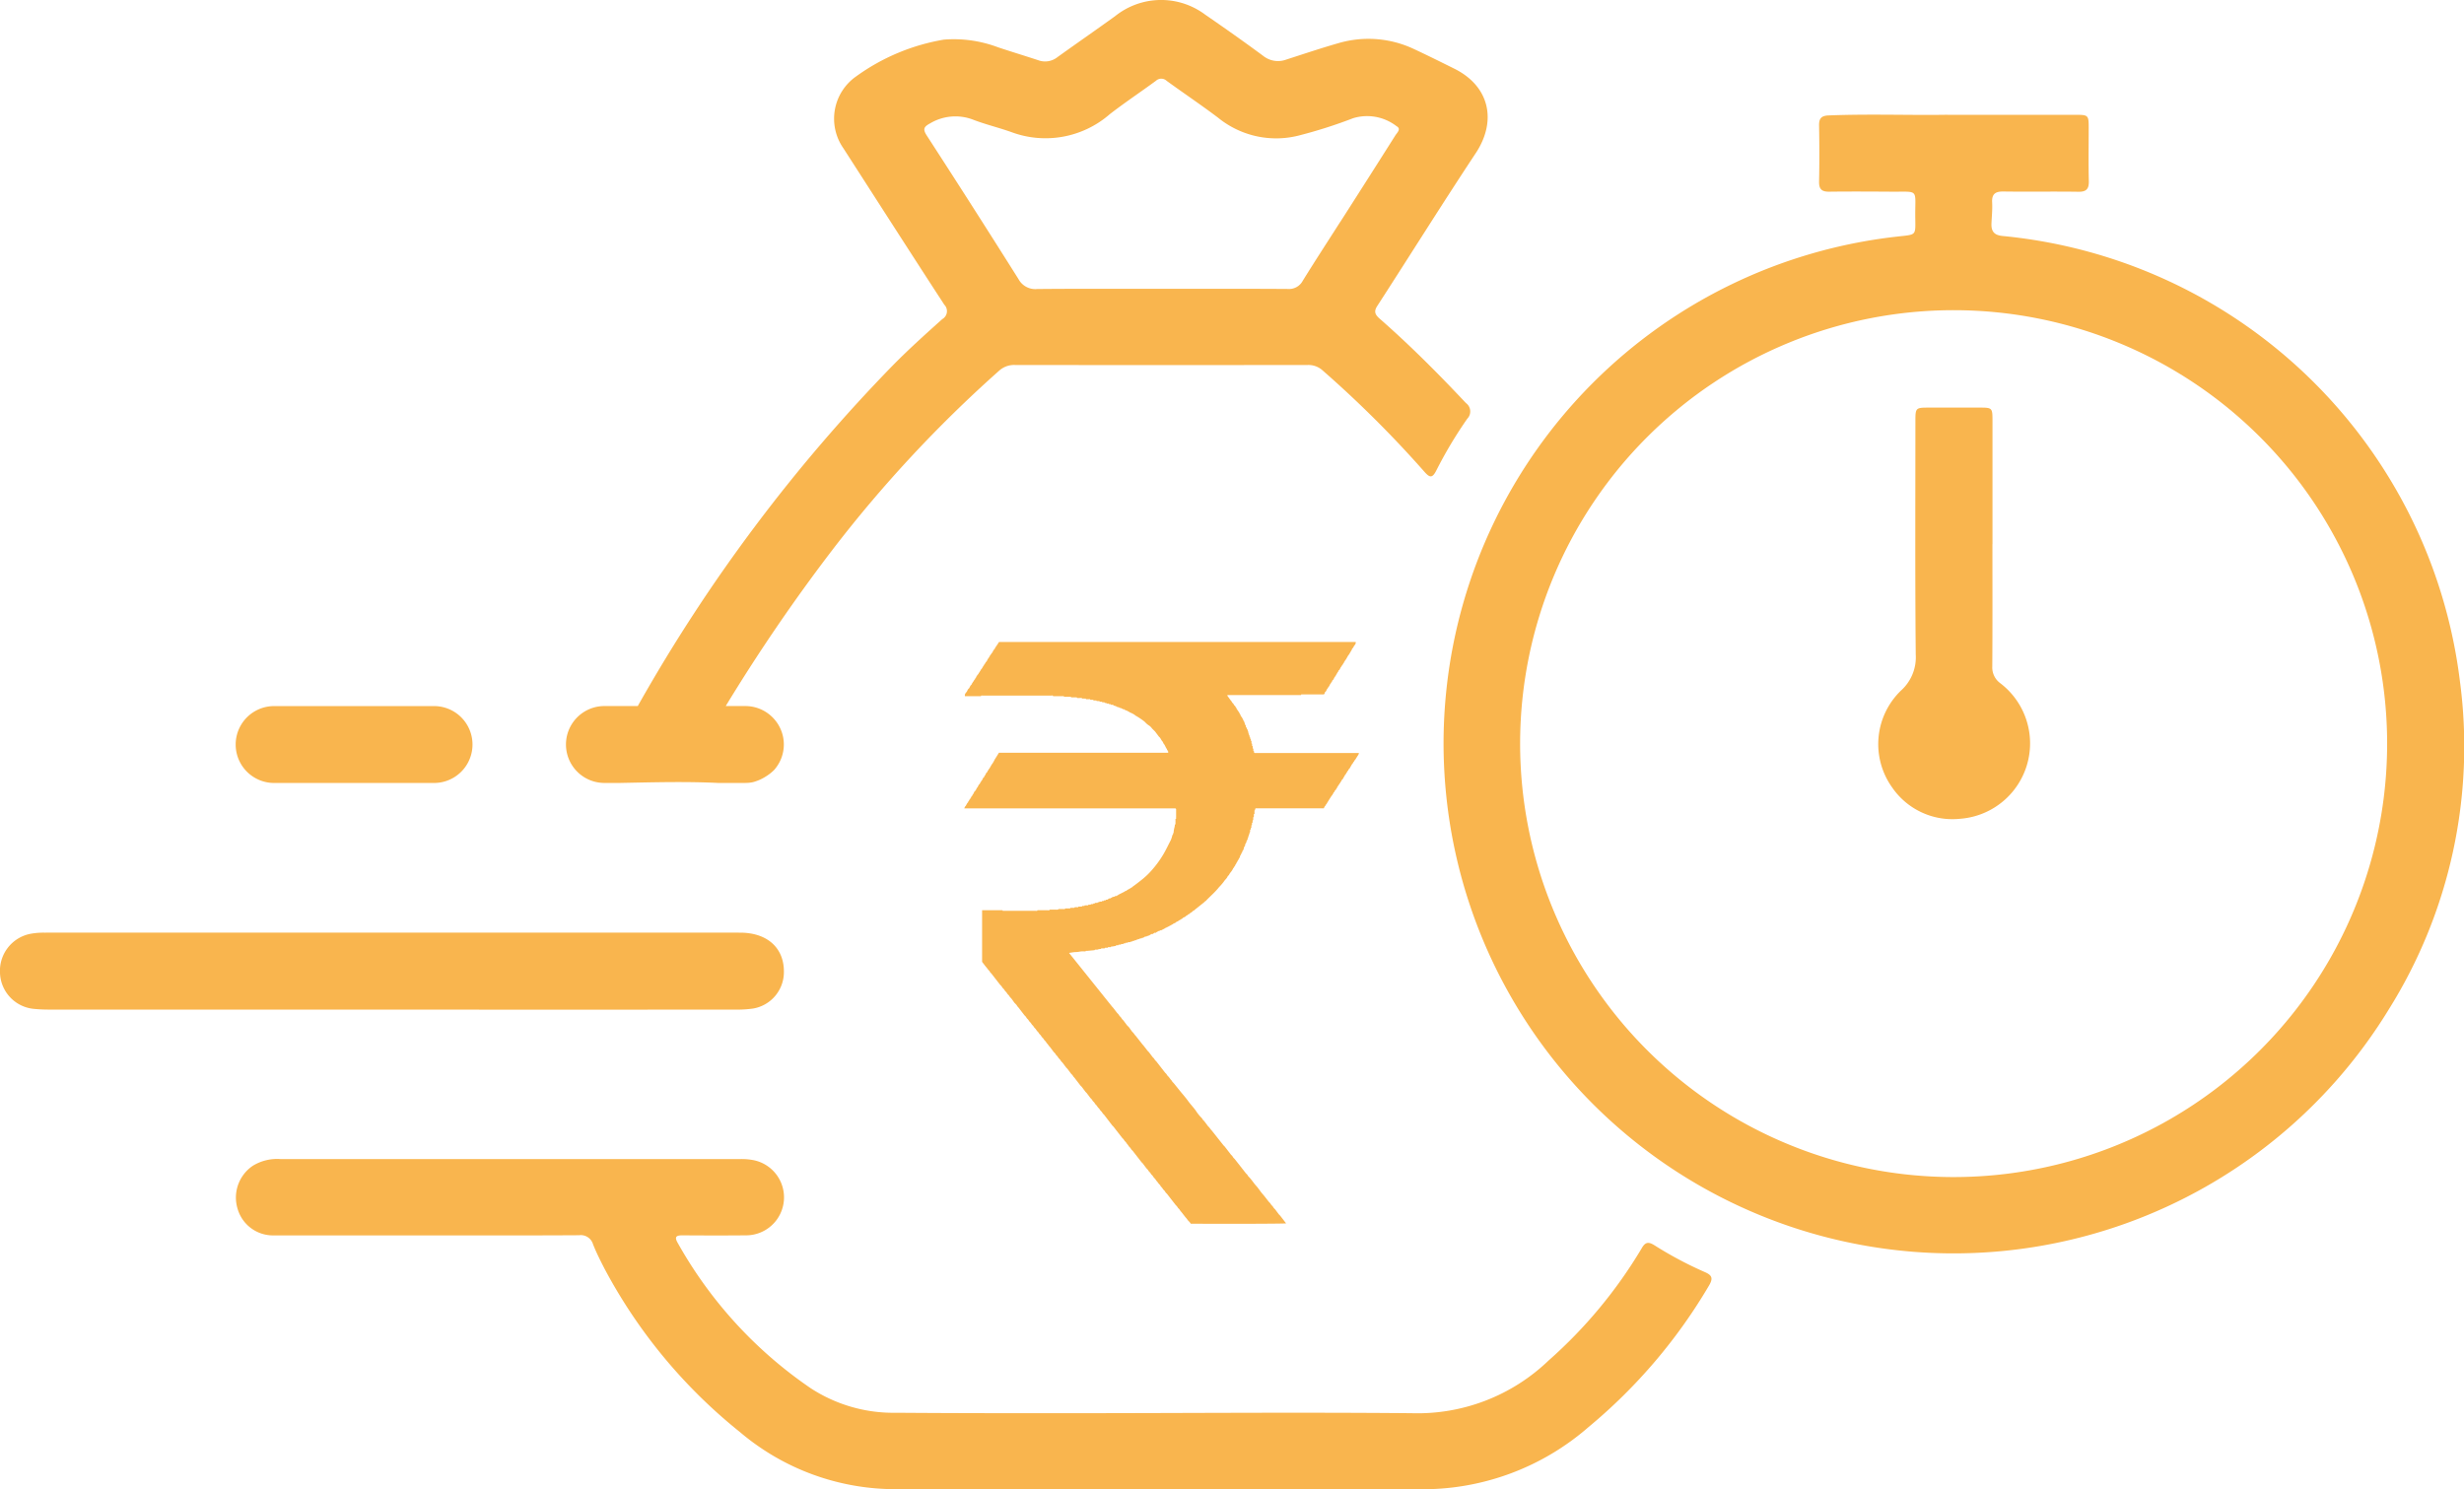
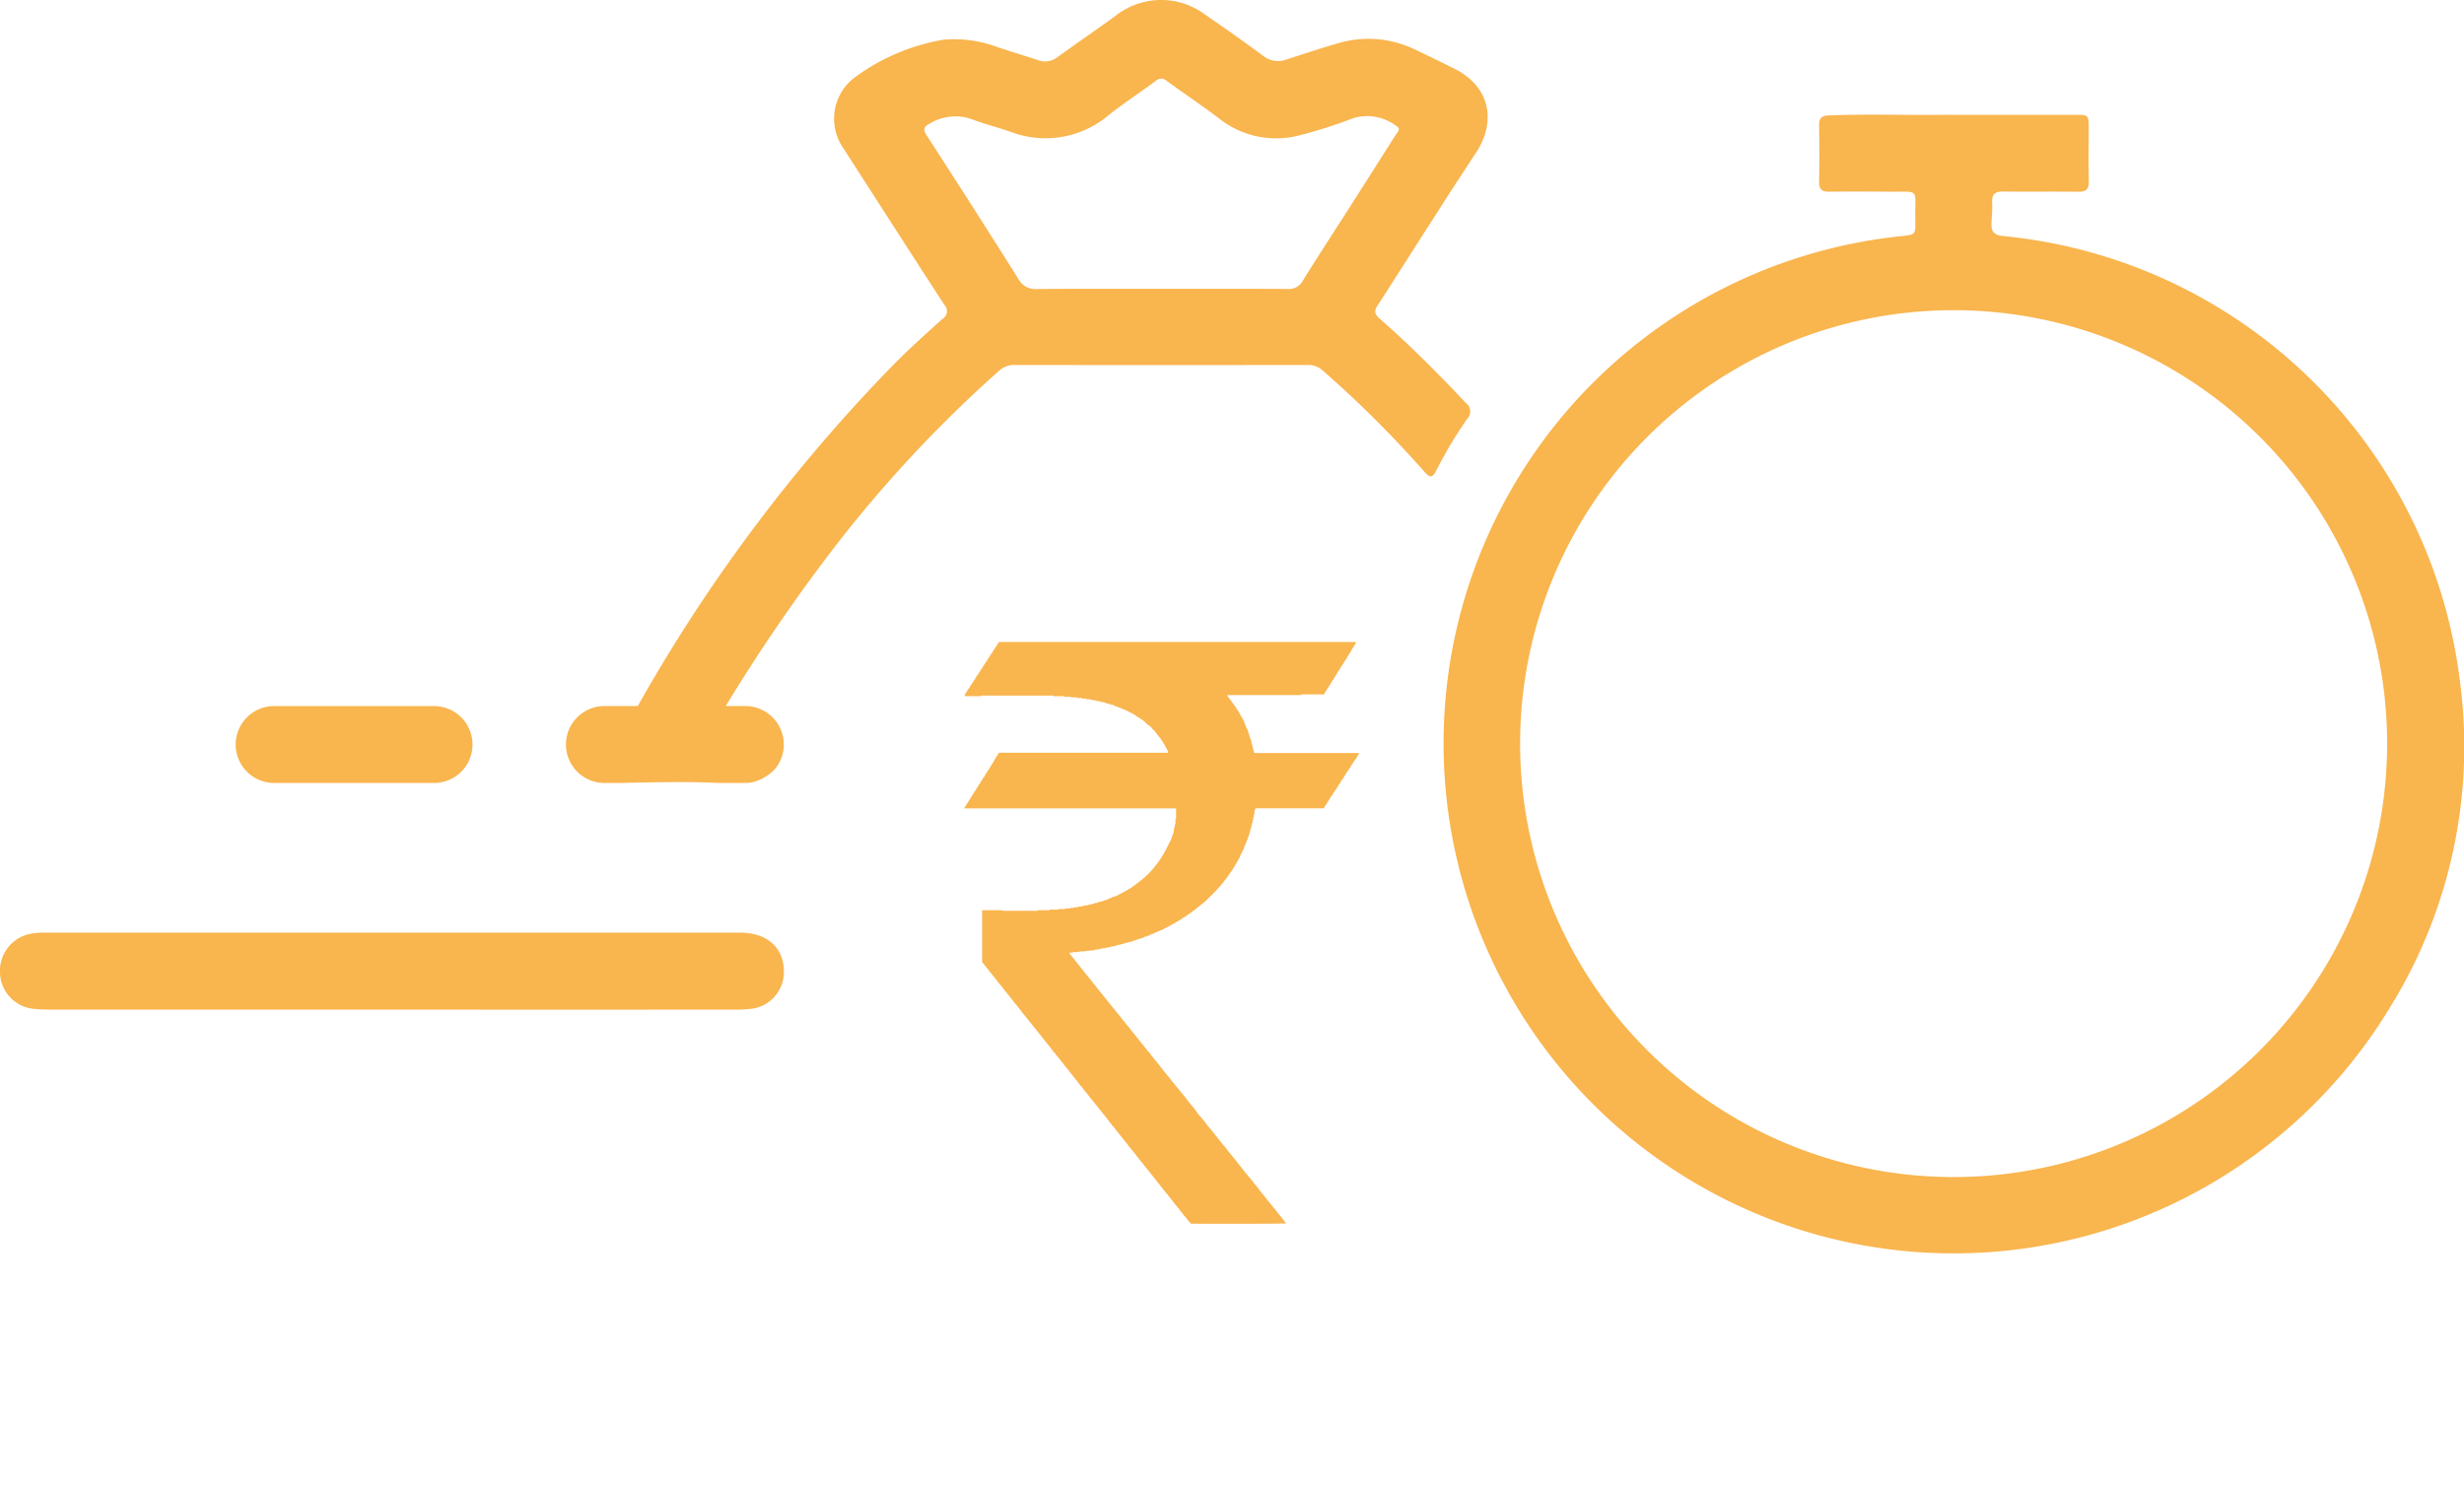
<svg xmlns="http://www.w3.org/2000/svg" id="Group_39995" data-name="Group 39995" width="158.199" height="95.639" viewBox="0 0 158.199 95.639">
  <defs>
    <clipPath id="clip-path">
      <rect id="Rectangle_295" data-name="Rectangle 295" width="158.199" height="95.639" fill="#f9b54e" />
    </clipPath>
  </defs>
  <g id="Group_39994" data-name="Group 39994" clip-path="url(#clip-path)">
    <path id="Path_78772" data-name="Path 78772" d="M525.068,356.06l.3-.48h10.866V355.5l-.04-.04v-.04l-.04-.04v-.04l-.04-.04-.12-.239-.04-.04-.08-.16-.04-.04-.12-.2-.04-.04-.04-.04-.239-.319-.04-.04-.04-.04-.04-.04-.04-.04-.04-.04a.655.655,0,0,0-.22-.207,1.269,1.269,0,0,1-.219-.192l-.04-.04a4.916,4.916,0,0,0-.6-.4l-.04-.04a2.049,2.049,0,0,0-.319-.16l-.04-.04h-.04l-.04-.04-.2-.08-.04-.04h-.08l-.04-.04h-.04l-.04-.04h-.08l-.04-.04c-.024,0-.049-.007-.073-.013s-.058-.018-.087-.027l-.04-.04c-.024,0-.049-.007-.073-.013s-.058-.018-.087-.027c0-.06-.05-.034-.08-.04h-.08c0-.06-.05-.034-.08-.04h-.04c0-.06-.049-.034-.08-.04h-.08c0-.06-.049-.034-.08-.04h-.04c0-.06-.05-.034-.08-.04h-.08c0-.06-.049-.034-.08-.04h-.08c-.019-.077-.081-.025-.12-.04h-.08c0-.06-.05-.034-.08-.04h-.12c0-.06-.049-.034-.08-.04h-.12c-.019-.077-.08-.025-.12-.04h-.16c-.019-.077-.08-.025-.12-.04h-.12c-.016-.013-.03-.035-.047-.038a.707.707,0,0,0-.112,0h-.159c-.016-.013-.03-.035-.047-.038a.706.706,0,0,0-.112,0h-.239c-.019-.077-.081-.025-.12-.04h-.319c-.016-.013-.031-.037-.049-.038-.063,0-.127,0-.191,0h-.479c-.014-.077-.074-.038-.111-.038q-1.121,0-2.242,0h-.913c-.423,0-.847,0-1.27,0-.032,0-.084-.028-.091.039h-1.037v-.12l.04-.04v-.04l.04-.04.04-.04.08-.16.04-.04.04-.04.08-.159.04-.04.04-.04v-.04l.04-.04.04-.08.04-.04.04-.08.04-.04.04-.08.04-.04v-.04l.04-.04.04-.08.04-.04.04-.04v-.04l.04-.04.04-.04v-.04l.04-.04.04-.08.04-.04.12-.2.04-.04v-.04l.04-.04.04-.04v-.04l.04-.04.04-.04.08-.16.04-.04.04-.08.04-.04v-.04l.04-.04.08-.12.04-.04.08-.159.04-.04.04-.04v-.04l.04-.04.04-.08.04-.04.04-.08.04-.04.04-.08.04-.04h22.894v.04c0,.122-.109.185-.147.286l-.013.033-.04.04-.04.04v.04L548,349l-.16.279-.04.04-.159.279-.04.04-.04.08-.04.04v.04l-.04.04-.04.08-.04.04-.04.08-.04.04-.08.16-.04.04-.04.04v.04l-.04.04-.159.279-.04.04-.08.16-.04.04-.04.04v.04l-.04.04-.04.08-.04.04-.08.16-.04.04-.04.08-.04.04-.08.16-.04.04-.04.04a.1.1,0,0,1-.08.12c-.448,0-.9,0-1.345,0-.032,0-.084-.028-.09.039h-4.707l-.04.03.04.05.2.279.04.04.04.08.04.04.04.04.04.08.04.04.04.04.04.08.04.04v.04l.04.04.04.08.04.04.04.08.04.04v.04l.04.04.04.12.04.04.04.04v.04l.04.04v.04l.04.04v.04l.04.04c.018.051.036.1.053.153.01.028.018.057.027.086l.04.04v.04c.006.03-.02.076.04.08l.04.12.04.04v.08l.04.04v.04c.006.03-.02.076.04.08v.04c.006.03-.02.076.04.08v.04c.006.03-.02.076.04.08v.08l.04.04v.08l.04.04v.08c.006.03-.02.076.04.08v.08c.006.03-.02.076.04.08v.08c.006.03-.02.076.04.08v.08c.006.03-.02.076.04.08v.08l.04.04h6.7a.338.338,0,0,1-.072.17c-.057.089-.113.179-.169.268l-.04.04-.04.08-.04.04-.04.08-.04.04-.159.279-.04.04-.04.04v.04l-.04.04-.04.04v.04l-.04.04-.04.08-.04.04-.159.279-.04.04-.04.04v.04l-.04.04-.04.08-.04.04-.04.08-.04.04-.04.08-.04.04v.04l-.04.04-.04.08-.04.04-.04.04v.04l-.04.04-.04.04v.04l-.04.04-.04.08-.04.04c-.079.125-.158.25-.236.376-.029.047-.056.1-.083.143l-.04.04-.04.08-.04.04-.057.12h-4.37l-.04.04v.08c-.077.019-.025.08-.04.12v.12c-.077.019-.025.08-.04.12v.08c-.06,0-.034.05-.04.08v.12c-.06,0-.034.05-.04.08v.08c-.06,0-.034.049-.04.08v.08c-.06,0-.034.049-.04.08v.08l-.04.04v.08c-.06,0-.034.05-.04.08v.08l-.04.04v.08l-.04.04v.08l-.04.04v.08l-.04.04v.08l-.04.04v.04l-.04.04v.08l-.04.04v.04c-.06,0-.034.05-.04.08v.04l-.04.04v.04c-.06,0-.034.05-.04.08l-.04.12-.04.04-.04.12-.04.04v.04l-.04.04v.04l-.04.04c0,.11-.088.183-.12.279l-.04.04v.04l-.04.04-.08.16-.04.04v.04l-.04.04-.04.08-.04.04a1.287,1.287,0,0,1-.194.3.778.778,0,0,0-.085.142l-.04.04-.04.04c-.05.142-.18.226-.253.351a3.515,3.515,0,0,1-.305.351c-.255.329-.577.591-.858.893,0,0-.013,0-.019,0l-.04.04-.04.04-.3.239-.3.239-.04.04-.08.04-.04.04-.04.04-.08.04-.04.04-.04.04h-.04l-.04.04-.04.04h-.04l-.04.04-.04.04-.16.08-.04.04-.04.04h-.04l-.04.04a.568.568,0,0,0-.169.106c-.012.014-.046.01-.07.014l-.04.04-.04.04h-.04l-.04.04h-.04l-.04.04-.159.08-.04.04h-.04l-.04.04h-.04l-.04.04h-.04l-.04.04h-.04l-.04.04H536l-.04.04h-.04l-.04.04h-.04l-.04.04h-.08l-.04.04c-.08-.007-.13.06-.2.08l-.04.04h-.04c-.03.006-.076-.02-.08.04h-.04l-.04.04h-.04c-.03.006-.076-.02-.08.04h-.04l-.04.04H535l-.04.04h-.08l-.04.04h-.04c-.03.006-.076-.02-.08.04h-.04l-.04.04h-.08l-.04.04h-.04c-.03.006-.076-.02-.08.04h-.04c-.03.006-.076-.02-.08.04h-.08l-.04.04h-.08l-.04.04h-.08l-.04.04h-.08l-.04.04h-.08c-.03.006-.076-.02-.08.04h-.08c-.03.006-.077-.02-.08.04h-.04c-.03.006-.076-.02-.08.04h-.08c-.03.006-.076-.02-.08.04h-.08c-.03.006-.076-.02-.08.04h-.08c-.03.006-.076-.02-.08.04l-.239.04c-.03.006-.076-.02-.08.04h-.12c-.03.006-.076-.02-.08.04h-.12c-.03.006-.076-.02-.08.04h-.16c-.03.006-.076-.02-.08.04a.526.526,0,0,0-.221.037c-.063.023-.144-.03-.2.042,0,0-.013,0-.019,0l-.437.04c-.039.015-.1-.037-.12.04a1.25,1.25,0,0,0-.356.007,1.764,1.764,0,0,1-.344.034c-.112.013-.224.033-.356.053l2.77,3.456.04.04.279.359.04.04.04.04.08.12.04.04.04.04.08.12.04.04.04.04.239.319.04.04.04.04.04.04.2.279.04.04.04.04.12.16.04.04.439.558.04.04.279.359.04.04.04.04.24.319.04.04.04.04.08.12.04.04.04.04.558.718.04.04.04.04.08.12.04.04.04.04.12.16.04.04.08.12.04.04.04.04.408.507c.173.214.358.419.517.642.17.238.382.442.539.69a3.474,3.474,0,0,0,.251.314l.04.04.04.04.08.12.04.04.04.04.239.319.04.04.04.04.12.159.04.04.758.957.04.04.04.04.4.519.04.04.04.04.08.12.04.04.04.04.718.917.04.04.04.04.08.12.04.04.04.04c.154.171.276.368.432.538.141.153.247.337.385.494s.281.348.419.523l.04.04.04.04.08.12.04.04.04.04.08.12.04.04.04.04.239.319.04.04.04.04.385.5c-.1.025-3.642.038-6.117.021l-.092-.119-.04-.04-.04-.04-.12-.16-.04-.04-.279-.359-.04-.04-.08-.12-.04-.04-.04-.04-.08-.12-.04-.04-.04-.04-.558-.718-.04-.04-.04-.04-.08-.12-.04-.04-.04-.04-.08-.12-.04-.04-.04-.04-.04-.08-.04-.04-.04-.04-.12-.16-.04-.04-.08-.12-.04-.04-.04-.04-.08-.12-.04-.04-.04-.04-.08-.12-.04-.04-.04-.04-.08-.12-.04-.04-.04-.04-.239-.319-.04-.04-.04-.04-.558-.718-.04-.04-.04-.04-.08-.12-.04-.04-.04-.04-.08-.12-.04-.04-.08-.12-.04-.04-.04-.04-.08-.12-.04-.04-.04-.04-.558-.718-.04-.04-.04-.04-.518-.678-.04-.04-.04-.04-.08-.12-.04-.04-.04-.04-.08-.12-.04-.04-.04-.04-.08-.12-.04-.04-.04-.04-.08-.12-.04-.04-.04-.04-.08-.12-.04-.04-.04-.04-.239-.319-.04-.04-.04-.04-.239-.319-.04-.04-.04-.04-.4-.519-.04-.04-.08-.12-.04-.04-.04-.04-.239-.319-.04-.04-.04-.04-.239-.319-.04-.04-.04-.04-.08-.12-.04-.04-.04-.04-.08-.12-.04-.04-.04-.04-.08-.12-.04-.04-.04-.04-.239-.319-.04-.04-.12-.16-.04-.04-.08-.12-.04-.04-.04-.04-.08-.12-.04-.04-.04-.04-.08-.12-.04-.04-.04-.04-.08-.12-.04-.04-.04-.04-.08-.12-.04-.04-.04-.04-.08-.12-.04-.04-.04-.04-.08-.12-.04-.04-.04-.04-.08-.12-.04-.04-.04-.04-.08-.12-.04-.04-.04-.04-.4-.519-.04-.04-.08-.12-.04-.04-.04-.04-.04-.04-.2-.279-.04-.04-.04-.04-.08-.12-.04-.04-.04-.04-.08-.12-.04-.04-.04-.04-.08-.12-.04-.04-.04-.04-.08-.12-.04-.04-.04-.04-.558-.718-.04-.04-.04-.04-.04-.08-.04-.04-.04-.04-.12-.16-.04-.04-.239-.313v-3.316h1.316c0,.055.043.039.071.039h.577c.5,0,1,0,1.494,0,.032,0,.084.028.091-.039h.638a.713.713,0,0,0,.112,0c.017,0,.032-.025.047-.038h.359a1.483,1.483,0,0,0,.151,0c.017,0,.032-.025.048-.038h.279a.712.712,0,0,0,.112,0c.017,0,.031-.025.047-.038h.2c.039-.015.1.037.12-.04h.159c.039-.015.1.037.12-.04h.12c.039-.015.1.037.12-.04h.12c.039-.015.1.037.12-.04h.08c.03-.006.076.02.08-.04h.12c.039-.015.1.037.12-.04h.08c.03-.006.076.02.08-.04h.08c.03-.006.076.02.08-.04h.08l.04-.04h.08c.03-.006.076.02.08-.04h.08l.04-.04h.08c.03-.006.076.02.08-.04h.04c.03-.006.076.02.08-.04h.04c.03-.006.076.02.08-.04h.04c.03-.006.076.02.08-.04h.04l.04-.04h.08l.04-.04h.04l.04-.04c.029-.009.057-.019.087-.026s.049-.009.073-.013l.04-.04h.04c.03-.006.076.02.08-.04h.04l.04-.04.4-.2.04-.04c.024,0,.058,0,.07-.014a.57.57,0,0,1,.169-.106l.04-.04h.04l.04-.04.08-.04.04-.04c.217-.155.428-.318.636-.486a4.722,4.722,0,0,0,.593-.572,6.7,6.7,0,0,0,.772-1.068c.163-.284.3-.58.451-.868a1.785,1.785,0,0,0,.1-.316l.04-.04v-.08c.06,0,.034-.049.04-.08a1.621,1.621,0,0,1,.058-.31.818.818,0,0,0,.021-.168c.077-.019.025-.081.04-.12v-.239c.077-.019.025-.08.04-.12v-.518l-.04-.04H523.137l.056-.12.04-.04.04-.08.04-.04v-.04l.04-.04.04-.04v-.04l.04-.04.04-.08.04-.04.04-.08.04-.04v-.04l.04-.04.04-.04v-.04l.04-.04.08-.16.04-.04.04-.04.08-.159.04-.04.08-.16.04-.04.04-.04v-.04l.04-.04.04-.08.04-.04.08-.159.04-.04.04-.04v-.04l.04-.04.08-.16.04-.04.04-.04v-.04l.04-.04.04-.08.04-.04.159-.279.04-.04.04-.08.04-.04v-.04l.04-.04" transform="translate(-461.231 -307.244)" fill="#f9b54e" />
    <path id="Path_78774" data-name="Path 78774" d="M815.7,62.267c3.1,0,5.662,0,8.226,0,.816,0,.841.03.841.82,0,1.144-.02,2.288.008,3.432.013.512-.16.7-.679.689-1.6-.024-3.2.007-4.792-.016-.524-.008-.766.149-.736.706.025.451-.027.906-.044,1.359-.018.495.176.74.715.791A32.724,32.724,0,0,1,848.6,98.627a31.831,31.831,0,0,1-4.57,21.092,32.747,32.747,0,1,1-31.582-49.63c1.318-.152,1.19-.02,1.183-1.366-.009-1.711.25-1.509-1.494-1.52-1.341-.009-2.682-.016-4.023,0-.48.007-.668-.154-.658-.649.025-1.2.022-2.406,0-3.609-.008-.454.156-.621.613-.639,2.721-.106,5.443,0,7.63-.043M843.928,102.6a27.833,27.833,0,1,0-27.984,27.878A27.83,27.83,0,0,0,843.928,102.6" transform="translate(-690.664 -54.894)" fill="#f9b54e" />
    <path id="Path_78775" data-name="Path 78775" d="M365.159,9.841c1.389-2.1.875-4.32-1.379-5.434-.848-.42-1.695-.844-2.553-1.243a6.849,6.849,0,0,0-4.9-.387c-1.118.32-2.221.691-3.328,1.048a1.524,1.524,0,0,1-1.495-.246c-1.219-.9-2.459-1.777-3.71-2.637a4.72,4.72,0,0,0-5.78.091c-1.229.888-2.478,1.751-3.71,2.637a1.27,1.27,0,0,1-1.224.2c-.86-.284-1.729-.547-2.589-.833a8.025,8.025,0,0,0-3.48-.492,13.411,13.411,0,0,0-5.62,2.354,3.315,3.315,0,0,0-.825,4.628c2.155,3.348,4.3,6.7,6.474,10.039a.586.586,0,0,1-.128.925c-1.072.96-2.143,1.924-3.152,2.948a105.4,105.4,0,0,0-16.4,21.9h-2.19a2.469,2.469,0,0,0,0,4.937h1.076c2.087-.04,4.175-.1,6.262,0h1.761a2.36,2.36,0,0,0,.47-.046,2.888,2.888,0,0,0,.807-.346,2.935,2.935,0,0,0,.559-.431.04.04,0,0,0,.007-.007,2.457,2.457,0,0,0,.626-1.639,2.349,2.349,0,0,0-.04-.44c0-.024-.008-.046-.013-.069a2.47,2.47,0,0,0-.756-1.315s0,0,0,0a2.459,2.459,0,0,0-1.658-.644h-1.263a113.849,113.849,0,0,1,6.852-10.033,82.875,82.875,0,0,1,10.7-11.5,1.429,1.429,0,0,1,1.014-.369q9.406.012,18.811,0a1.356,1.356,0,0,1,.957.36,71.061,71.061,0,0,1,6.532,6.506c.322.361.49.422.743-.064a27.346,27.346,0,0,1,2-3.35.665.665,0,0,0-.086-1.008C362.764,24,360.945,22.173,359,20.47c-.3-.264-.4-.463-.153-.835,2.11-3.261,4.168-6.556,6.311-9.794m-8.687,4.394c-.806,1.263-1.626,2.517-2.414,3.792a1,1,0,0,1-.958.529c-2.722-.018-5.443-.009-8.164-.009-2.644,0-5.286-.013-7.929.012a1.224,1.224,0,0,1-1.2-.635q-2.915-4.629-5.891-9.222c-.269-.415-.188-.564.226-.786a3.168,3.168,0,0,1,2.783-.218c.79.3,1.621.5,2.419.783a6.278,6.278,0,0,0,6.323-1.149c.963-.747,1.981-1.422,2.963-2.144a.5.5,0,0,1,.684,0c1.1.8,2.225,1.553,3.305,2.37a5.906,5.906,0,0,0,5.294,1.116A30.8,30.8,0,0,0,357.29,7.59a3.085,3.085,0,0,1,2.783.51c.328.182.035.419-.076.6q-1.754,2.774-3.525,5.539" transform="translate(-270.413 0)" fill="#f9b54e" />
-     <path id="Path_78776" data-name="Path 78776" d="M187.369,650.166c-5.658,0-11.315.016-16.973-.006a15.429,15.429,0,0,1-10.065-3.677,33.67,33.67,0,0,1-8.691-10.5c-.261-.508-.519-1.021-.729-1.551a.818.818,0,0,0-.894-.578c-3.1.019-6.192.01-9.288.01-3.431,0-6.862.005-10.294,0a2.364,2.364,0,0,1-2.348-1.724,2.461,2.461,0,0,1,.994-2.754,2.992,2.992,0,0,1,1.752-.424q14.79.005,29.579,0a3.929,3.929,0,0,1,.705.053,2.438,2.438,0,0,1-.4,4.846c-1.36.013-2.721.009-4.082,0-.4,0-.5.111-.287.483a27.58,27.58,0,0,0,8.548,9.339,9.709,9.709,0,0,0,5.5,1.571c3.587.028,7.175.029,10.763.028,7.432,0,14.864-.066,22.3,0a12.149,12.149,0,0,0,8.8-3.38,30.262,30.262,0,0,0,5.979-7.205c.24-.428.452-.43.832-.191a24.194,24.194,0,0,0,3.235,1.719c.458.2.521.4.271.838a34.562,34.562,0,0,1-7.738,9.1,16.2,16.2,0,0,1-10.962,4c-4.571-.026-9.143,0-13.715,0h-2.778v-.007" transform="translate(-112.837 -554.534)" fill="#f9b54e" />
    <path id="Path_78777" data-name="Path 78777" d="M25.1,511.022q-10.915,0-21.83,0a10.006,10.006,0,0,1-1.122-.048A2.4,2.4,0,0,1,0,508.675a2.421,2.421,0,0,1,1.906-2.509,4.518,4.518,0,0,1,.939-.084q22.333-.005,44.667,0c1.809,0,2.9,1.045,2.813,2.674a2.374,2.374,0,0,1-1.978,2.2,7.513,7.513,0,0,1-1.12.068q-11.063.006-22.126,0" transform="translate(0 -446.192)" fill="#f9b54e" />
-     <path id="Path_78778" data-name="Path 78778" d="M1026.356,229.942c0,2.621.009,5.242-.009,7.862a1.248,1.248,0,0,0,.5,1.057,4.856,4.856,0,0,1-2.588,8.717,4.694,4.694,0,0,1-4.346-2.02,4.783,4.783,0,0,1,.573-6.216,2.868,2.868,0,0,0,.947-2.313c-.047-4.985-.023-9.971-.022-14.956,0-.891.007-.9.881-.9q1.626,0,3.252,0c.8,0,.815.021.816.844q0,3.961,0,7.921" transform="translate(-898.434 -194.999)" fill="#f9b54e" />
    <path id="Path_78779" data-name="Path 78779" d="M140.608,388.088H130.339a2.468,2.468,0,0,1,0-4.937h10.268a2.468,2.468,0,0,1,0,4.937" transform="translate(-112.739 -337.81)" fill="#f9b54e" />
  </g>
</svg>